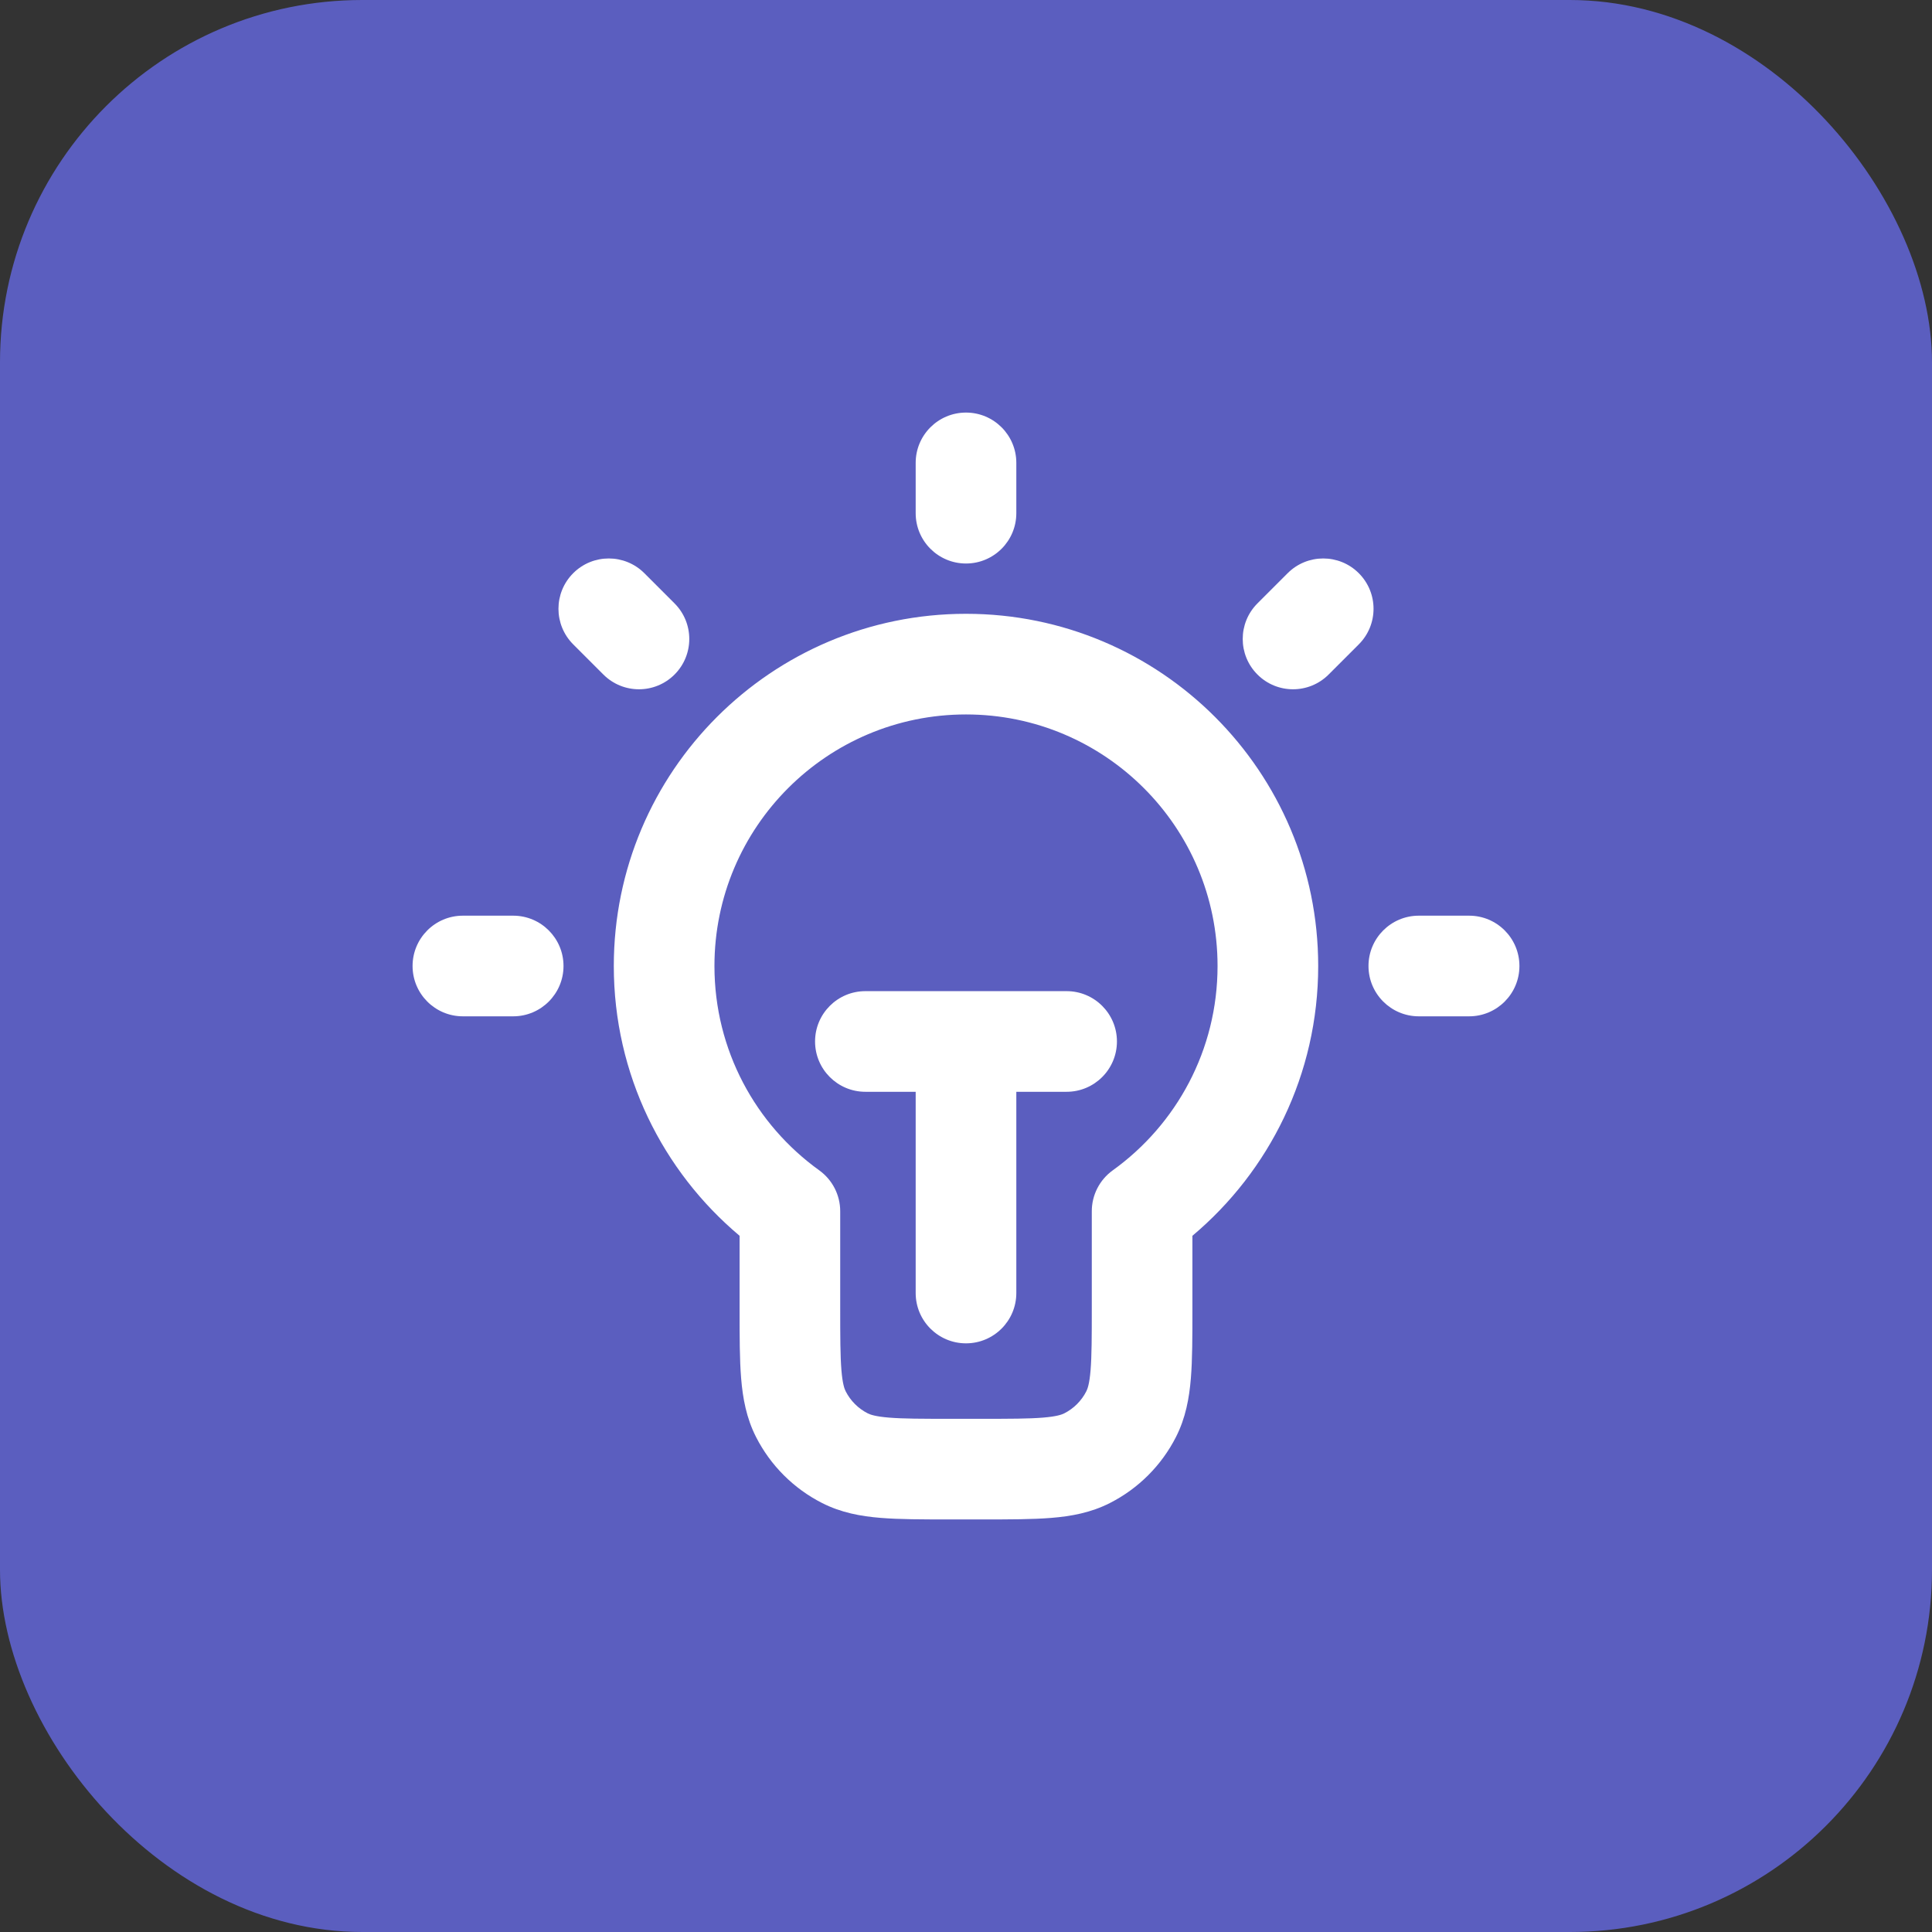
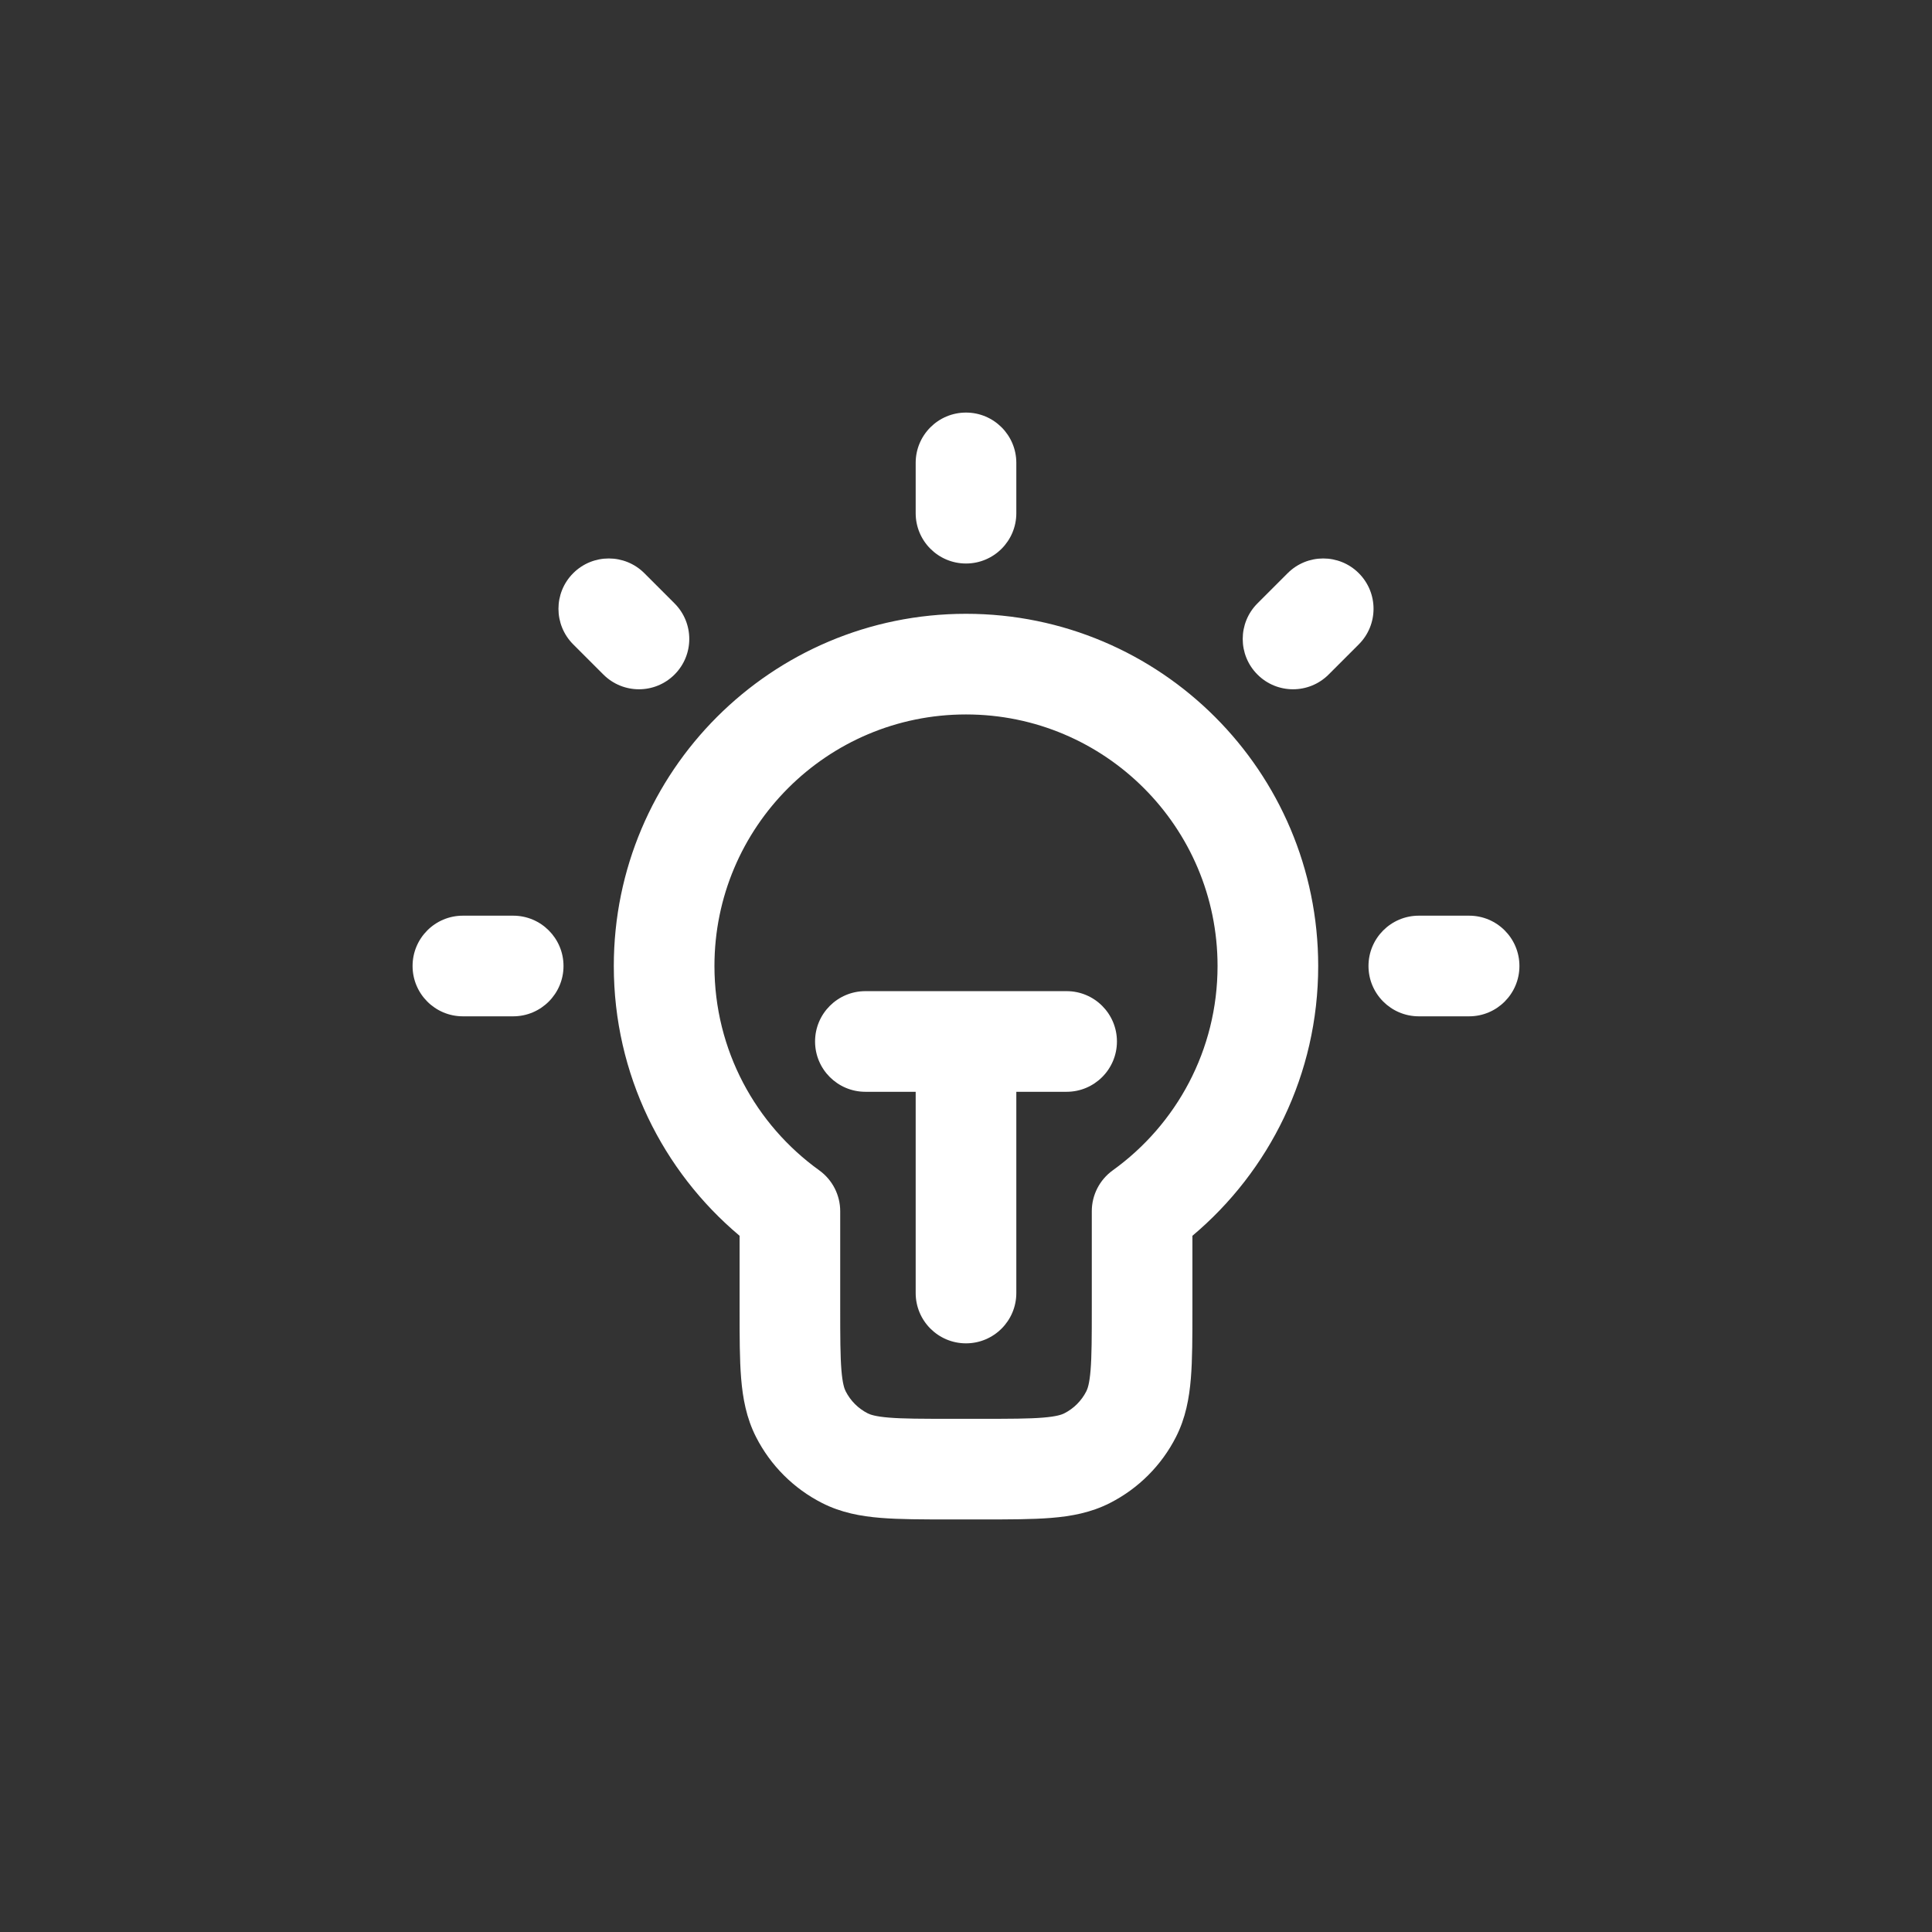
<svg xmlns="http://www.w3.org/2000/svg" width="64" height="64" viewBox="0 0 64 64" fill="none">
  <rect x="0" y="0" width="64" height="64" fill="#333333" stroke="none" />
-   <rect width="64" height="64" rx="12" fill="#5B5EBF" />
  <path fill-rule="evenodd" clip-rule="evenodd" d="M32 13.667C32.92 13.667 33.667 14.413 33.667 15.333V17C33.667 17.921 32.92 18.667 32 18.667C31.079 18.667 30.333 17.921 30.333 17V15.333C30.333 14.413 31.079 13.667 32 13.667ZM18.988 18.988C19.639 18.337 20.694 18.337 21.345 18.988L22.345 19.988C22.996 20.639 22.996 21.694 22.345 22.345C21.694 22.996 20.639 22.996 19.988 22.345L18.988 21.345C18.337 20.694 18.337 19.639 18.988 18.988ZM45.012 18.988C45.663 19.639 45.663 20.694 45.012 21.345L44.012 22.345C43.361 22.996 42.305 22.996 41.655 22.345C41.004 21.694 41.004 20.639 41.655 19.988L42.655 18.988C43.306 18.337 44.362 18.337 45.012 18.988ZM20.333 32C20.333 25.557 25.557 20.333 32 20.333C38.443 20.333 43.667 25.557 43.667 32C43.667 35.589 42.045 38.799 39.5 40.937V43.398C39.5 44.276 39.5 45.034 39.449 45.658C39.395 46.317 39.276 46.973 38.955 47.603C38.476 48.544 37.711 49.309 36.77 49.788C36.139 50.11 35.484 50.229 34.825 50.282C34.201 50.333 33.443 50.333 32.564 50.333H31.436C30.557 50.333 29.799 50.333 29.175 50.282C28.516 50.229 27.861 50.11 27.23 49.788C26.289 49.309 25.524 48.544 25.045 47.603C24.724 46.973 24.605 46.317 24.551 45.658C24.5 45.034 24.5 44.276 24.5 43.398L24.5 40.937C21.955 38.799 20.333 35.589 20.333 32ZM32 23.667C27.398 23.667 23.667 27.398 23.667 32C23.667 34.787 25.033 37.255 27.14 38.77C27.575 39.084 27.833 39.587 27.833 40.123V43.333C27.833 44.294 27.835 44.915 27.873 45.387C27.91 45.84 27.973 46.008 28.015 46.09C28.175 46.404 28.43 46.659 28.743 46.818C28.826 46.86 28.994 46.923 29.446 46.96C29.919 46.999 30.539 47 31.5 47H32.5C33.461 47 34.081 46.999 34.554 46.96C35.006 46.923 35.174 46.86 35.257 46.818C35.57 46.659 35.825 46.404 35.985 46.09C36.027 46.008 36.09 45.84 36.127 45.387C36.165 44.915 36.167 44.294 36.167 43.333V40.123C36.167 39.587 36.425 39.084 36.86 38.77C38.967 37.255 40.333 34.787 40.333 32C40.333 27.398 36.602 23.667 32 23.667ZM13.667 32C13.667 31.079 14.413 30.333 15.333 30.333H17C17.92 30.333 18.667 31.079 18.667 32C18.667 32.92 17.92 33.667 17 33.667H15.333C14.413 33.667 13.667 32.92 13.667 32ZM45.333 32C45.333 31.079 46.08 30.333 47 30.333H48.667C49.587 30.333 50.333 31.079 50.333 32C50.333 32.92 49.587 33.667 48.667 33.667H47C46.08 33.667 45.333 32.92 45.333 32ZM27 34.5C27 33.58 27.746 32.833 28.667 32.833H35.333C36.254 32.833 37 33.58 37 34.5C37 35.42 36.254 36.167 35.333 36.167H33.667V42.833C33.667 43.754 32.92 44.5 32 44.5C31.079 44.5 30.333 43.754 30.333 42.833V36.167H28.667C27.746 36.167 27 35.42 27 34.5Z" fill="white" />
</svg>